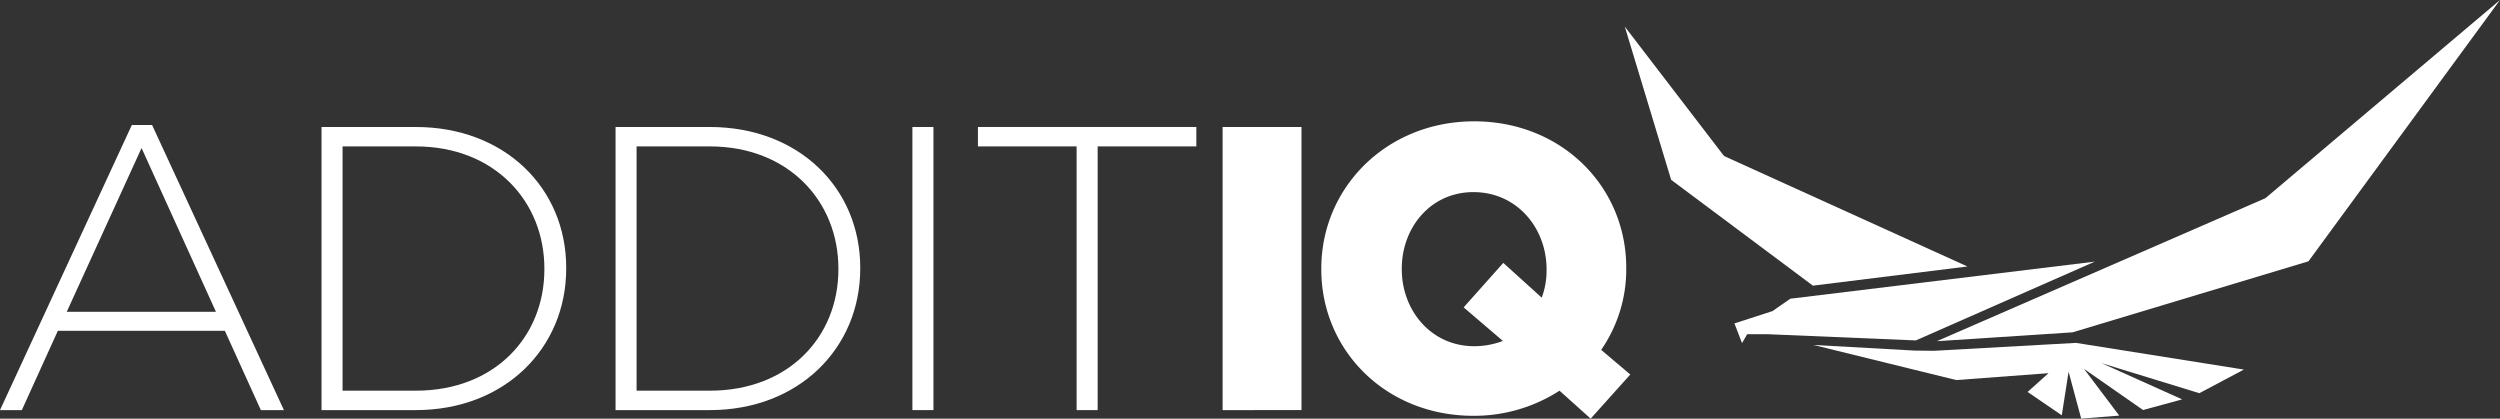
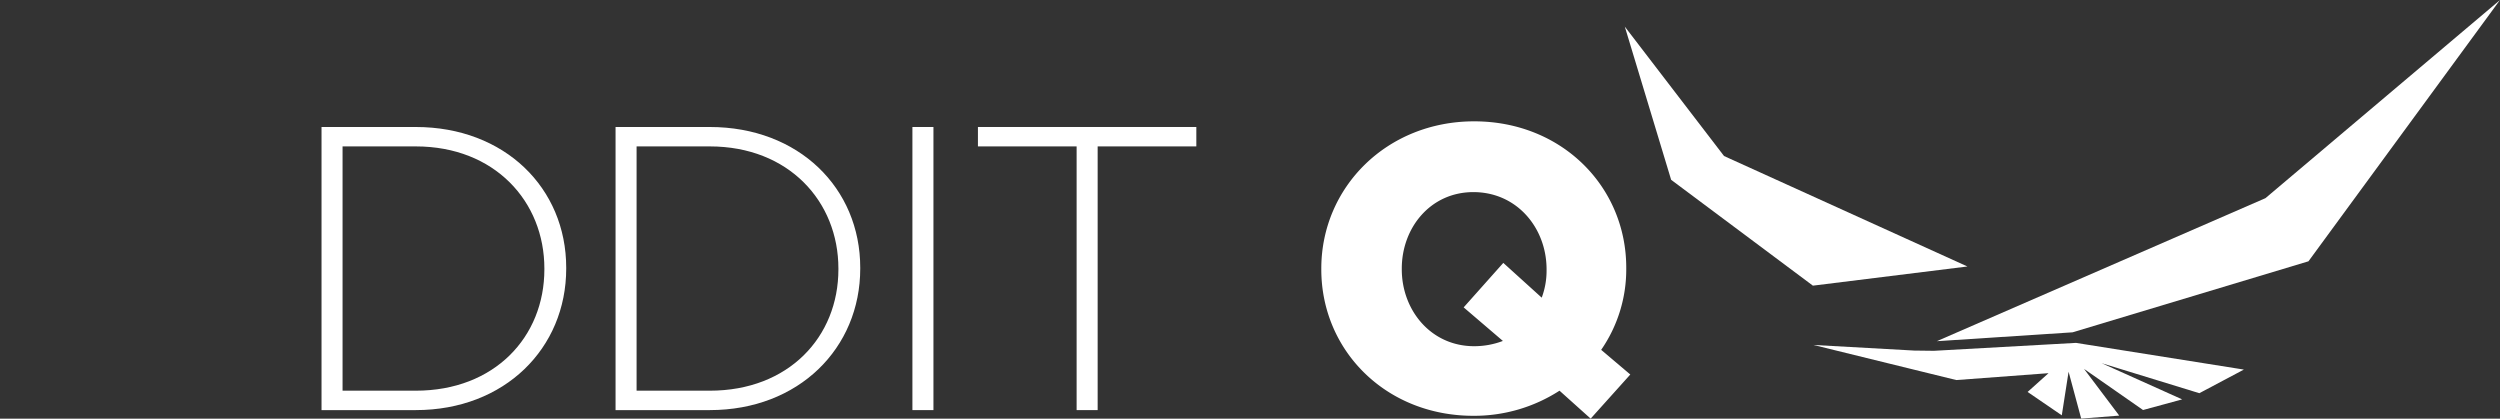
<svg xmlns="http://www.w3.org/2000/svg" viewBox="0 0 618.14 103.51">
  <rect x="0" y="0" width="618.14" height="103.51" fill="#333333" stroke="none" />
  <defs>
    <style>.cls-1{fill:#fff;}</style>
  </defs>
  <g id="Layer_2" data-name="Layer 2">
    <g id="Layer_1-2" data-name="Layer 1">
-       <path class="cls-1" d="M64.5,101.4,55.6,81.8H14.3L5.4,101.4H0L32.6,30.9h5l32.6,70.5ZM35,36.6,16.5,77.1H53.4Z" />
      <path class="cls-1" d="M102.8,101.4H79.5v-70h23.3c22,0,37.2,15.1,37.2,34.8v.2C140,86.1,124.8,101.4,102.8,101.4Zm31.8-35c0-16.6-12.3-30.2-31.8-30.2H84.7V96.6h18.1c19.5,0,31.8-13.3,31.8-30Z" />
      <path class="cls-1" d="M175.5,101.4H152.2v-70h23.3c22,0,37.2,15.1,37.2,34.8v.2C212.7,86.1,197.5,101.4,175.5,101.4Zm31.8-35c0-16.6-12.3-30.2-31.8-30.2H157.4V96.6h18.1c19.5,0,31.8-13.3,31.8-30Z" />
      <path class="cls-1" d="M225.6,101.4v-70h5.2v70Z" />
      <path class="cls-1" d="M271.4,36.2v65.2h-5.2V36.2H241.8V31.4h54v4.8Z" />
-       <path class="cls-1" d="M302.3,31.4h19.5v70H302.3Z" />
      <path class="cls-1" d="M385.6,96.6a38.9,38.9,0,0,1-21.3,6.21c-21.6,0-37.6-16.11-37.6-36.21v-.2c0-20.1,16.2-36.4,37.8-36.4s37.6,16.1,37.6,36.2v.2a34.92,34.92,0,0,1-6.2,20.1l7.2,6.1-9.8,10.91Zm-14-12.3L361.9,76l9.8-11,9.5,8.6a19.07,19.07,0,0,0,1.2-6.8v-.2c0-10.2-7.3-19.1-18.1-19.1-10.6,0-17.7,8.8-17.7,18.9v.2c0,10.1,7.2,19,17.9,19A19.94,19.94,0,0,0,371.6,84.3Z" />
      <polygon class="cls-1" points="560.14 49 478.89 84.36 512.45 82.17 570.78 64.61 618.14 0 560.14 49" />
-       <polygon class="cls-1" points="517.94 64.69 442.66 73.86 438.26 76.92 428.85 79.97 430.73 84.83 432 82.64 437.18 82.64 473.7 84.17 517.94 64.69" />
      <polygon class="cls-1" points="486.46 65.89 448.25 70.63 413.2 44.46 401.74 6.58 426.28 38.58 486.46 65.89" />
      <polygon class="cls-1" points="513.3 84.78 478.17 86.74 473.31 86.68 448.37 85.29 483.71 93.97 506.51 92.27 501.34 96.91 509.79 102.69 511.47 91.91 514.59 103.5 523.99 102.76 515.29 91.21 529.88 101.38 539.55 98.75 519.64 89.8 543.8 97.22 554.81 91.38 513.3 84.78" />
    </g>
  </g>
</svg>